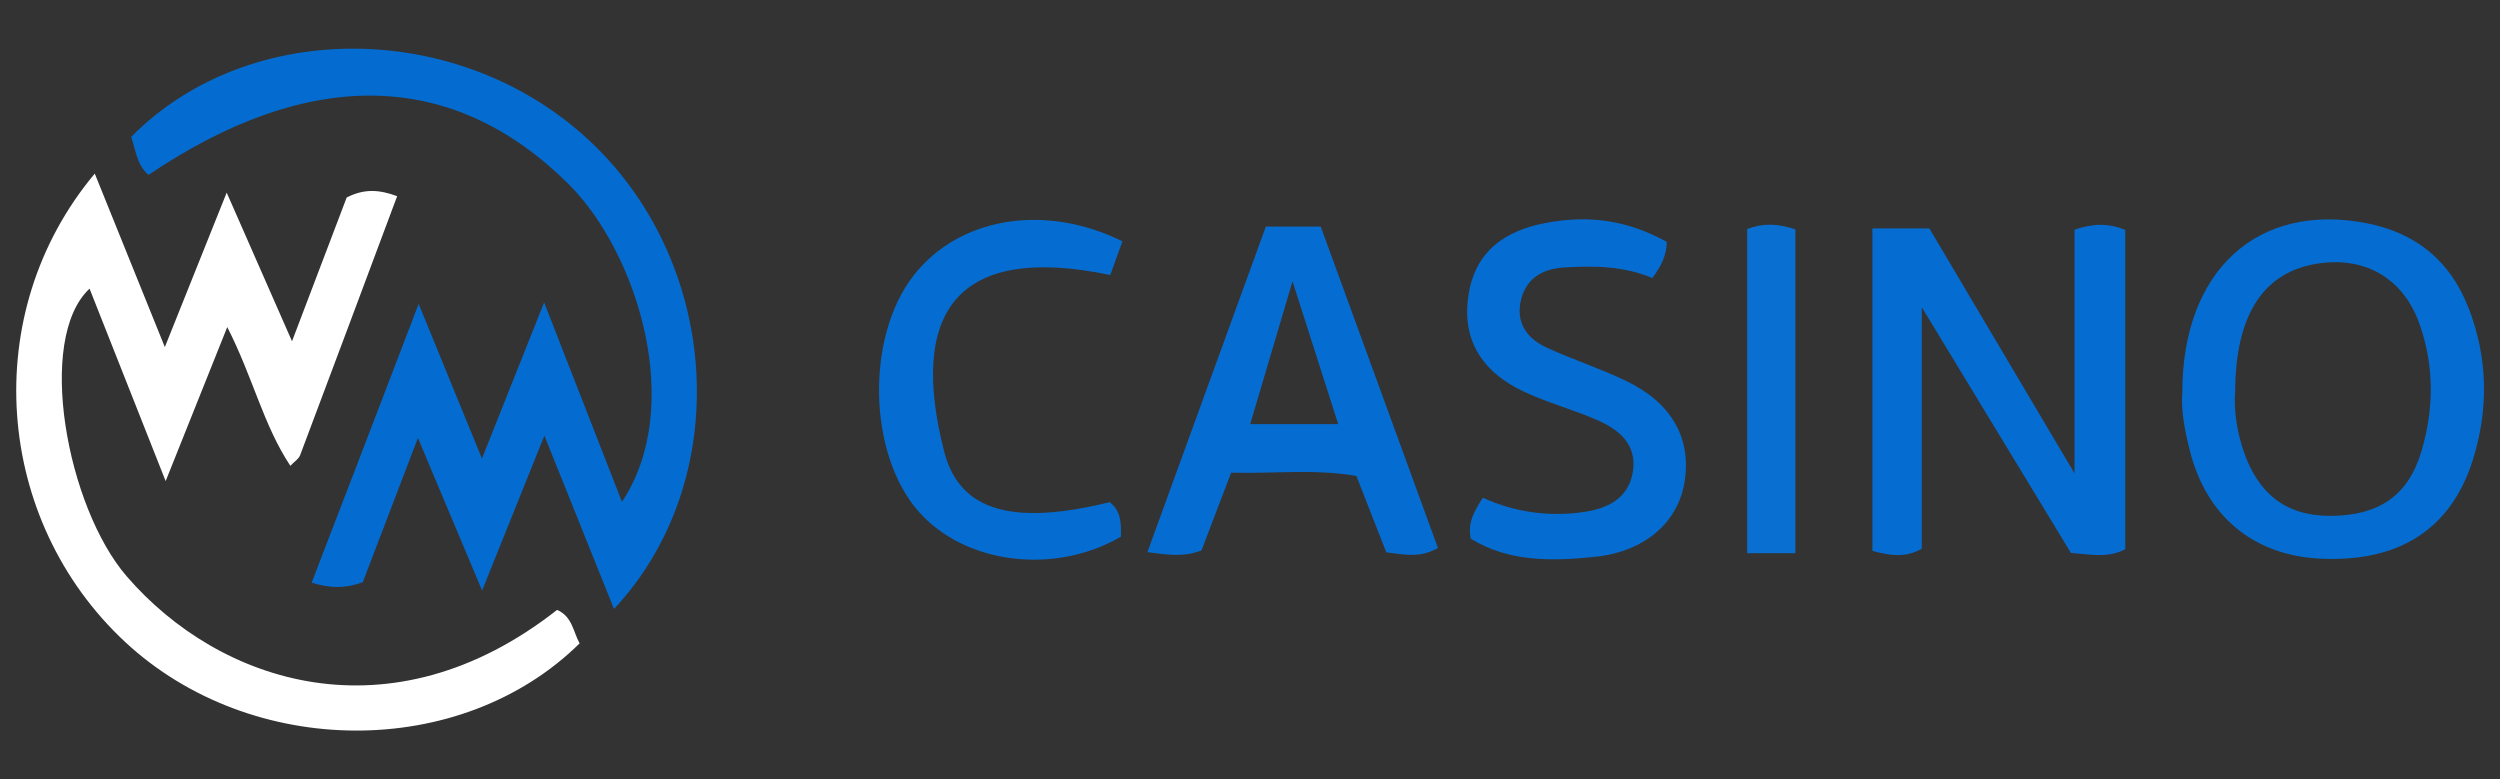
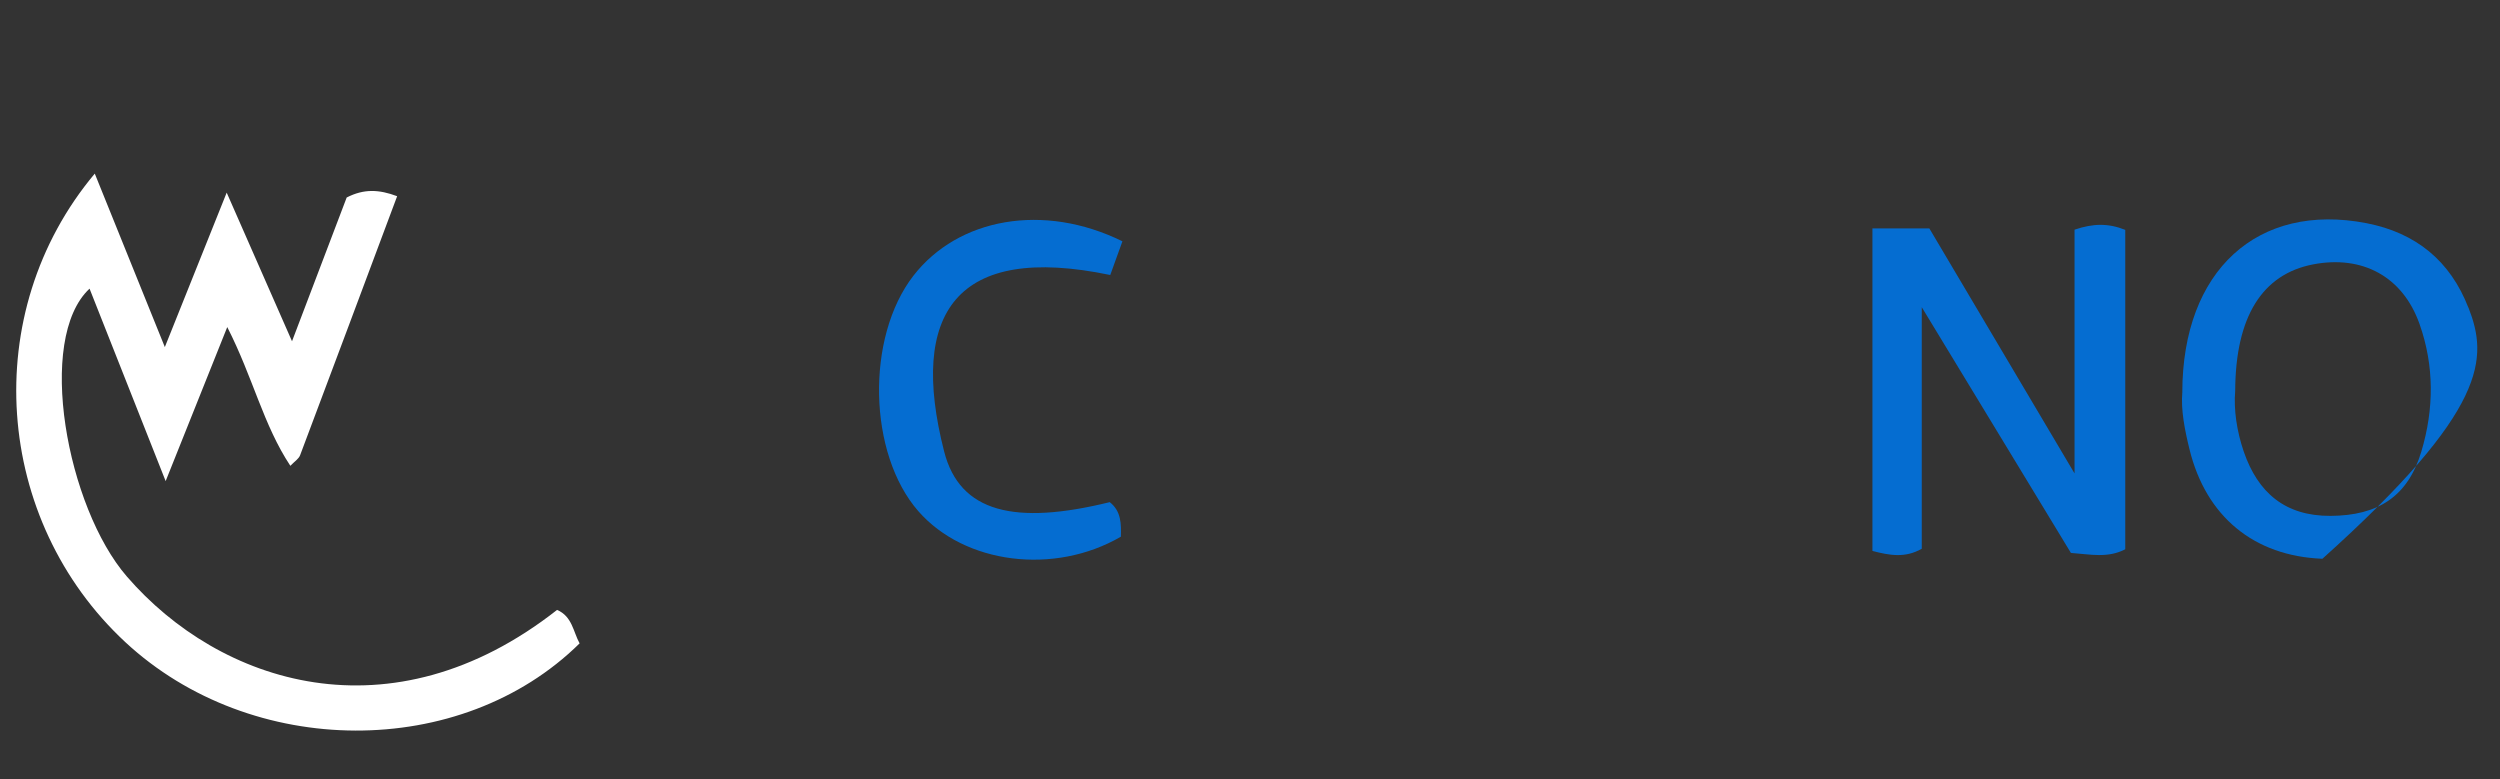
<svg xmlns="http://www.w3.org/2000/svg" width="77" height="24" viewBox="0 0 77 24" fill="none">
  <rect x="0" y="0" width="77" height="24" fill="#333333" stroke="none" />
-   <path d="M12.896 9.364C13.59 11.063 14.174 12.488 14.844 14.124C15.505 12.461 16.078 11.02 16.759 9.314C17.613 11.505 18.379 13.468 19.156 15.456C21.111 12.525 19.636 7.781 17.511 5.668C13.976 2.162 9.575 2.012 4.574 5.387C4.21 5.076 4.18 4.618 4.041 4.216C7.697 0.517 14.249 0.611 18.227 4.401C22.228 8.213 22.593 14.818 18.912 18.756C18.21 17.006 17.53 15.311 16.767 13.417C16.1 15.075 15.527 16.503 14.849 18.188C14.161 16.551 13.569 15.145 12.872 13.489C12.253 15.11 11.71 16.53 11.174 17.93C10.657 18.126 10.183 18.126 9.599 17.947C10.143 16.532 10.681 15.134 11.217 13.739C11.742 12.375 12.264 11.009 12.893 9.364H12.896Z" fill="#046CD0" />
  <path d="M6.998 10.077C6.344 11.713 5.777 13.128 5.102 14.818C4.252 12.67 3.508 10.789 2.758 8.89C1.097 10.444 2.061 15.624 3.907 17.756C6.76 21.054 12.034 22.808 17.158 18.785C17.627 18.986 17.656 19.463 17.852 19.816C14.195 23.422 7.745 23.384 3.861 19.779C-0.183 16.023 -0.676 9.638 2.919 5.347C3.62 7.082 4.282 8.722 5.077 10.69C5.755 8.997 6.304 7.626 6.982 5.933C7.7 7.57 8.292 8.917 8.994 10.511C9.612 8.885 10.153 7.463 10.678 6.083C11.211 5.81 11.675 5.834 12.232 6.043C11.233 8.714 10.242 11.371 9.243 14.022C9.2 14.135 9.069 14.215 8.943 14.347C8.11 13.09 7.794 11.63 7.001 10.077H6.998Z" fill="white" />
  <path d="M59.19 9.461V16.902C58.681 17.189 58.215 17.111 57.671 16.969V7.034H59.423C60.851 9.442 62.319 11.92 63.896 14.582V7.074C64.472 6.879 64.933 6.871 65.458 7.08V16.918C64.911 17.199 64.386 17.073 63.784 17.03C62.305 14.593 60.808 12.129 59.19 9.461Z" fill="#056DD1" />
-   <path d="M51.334 7.452C51.336 7.851 51.17 8.191 50.892 8.564C50.016 8.191 49.086 8.18 48.157 8.239C47.479 8.282 46.96 8.604 46.828 9.327C46.708 10.002 47.075 10.449 47.643 10.709C48.449 11.079 49.298 11.352 50.096 11.738C51.492 12.41 52.097 13.505 51.886 14.837C51.687 16.088 50.661 16.988 49.143 17.148C47.817 17.288 46.486 17.317 45.302 16.594C45.197 16.104 45.395 15.764 45.671 15.33C46.638 15.771 47.685 15.924 48.749 15.774C49.488 15.672 50.158 15.37 50.292 14.531C50.428 13.671 49.85 13.222 49.164 12.924C48.43 12.608 47.648 12.399 46.928 12.059C45.588 11.43 45.012 10.396 45.235 9.056C45.452 7.73 46.354 7.106 47.602 6.868C48.955 6.611 50.123 6.785 51.336 7.449L51.334 7.452Z" fill="#056DD1" />
  <path d="M34.569 7.436C34.424 7.838 34.309 8.162 34.196 8.47C29.439 7.479 27.99 9.646 29.08 13.907C29.562 15.79 31.266 16.184 34.18 15.466C34.536 15.745 34.534 16.139 34.523 16.53C32.468 17.724 29.71 17.373 28.285 15.745C26.736 13.974 26.661 10.393 28.132 8.494C29.514 6.71 32.144 6.239 34.566 7.43L34.569 7.436Z" fill="#056DD1" />
-   <path d="M55.298 17.038H53.814V7.053C54.304 6.865 54.768 6.884 55.298 7.066V17.038Z" fill="#096FD1" />
-   <path d="M76.025 9.472C75.465 8.033 74.407 7.168 72.883 6.873C69.54 6.228 67.218 8.322 67.215 12.088C67.169 12.621 67.287 13.232 67.437 13.84C67.944 15.908 69.419 17.127 71.53 17.21C73.909 17.304 75.486 16.288 76.156 14.188C76.657 12.608 76.63 11.022 76.028 9.472H76.025ZM74.578 13.907C74.163 15.295 73.242 15.881 71.782 15.889C70.378 15.897 69.543 15.171 69.109 13.913C68.892 13.28 68.795 12.616 68.844 12.035C68.854 9.75 69.679 8.446 71.243 8.143C72.762 7.851 74.002 8.518 74.519 9.972C74.98 11.266 74.969 12.603 74.578 13.905V13.907Z" fill="#056DD1" />
-   <path d="M40.678 6.98H38.988C37.767 10.339 36.561 13.65 35.34 17.006C35.993 17.095 36.473 17.159 37.006 16.953C37.293 16.203 37.59 15.423 37.919 14.558C39.213 14.593 40.488 14.435 41.777 14.66C42.101 15.485 42.403 16.262 42.698 17.012C43.255 17.079 43.727 17.197 44.289 16.878C43.086 13.581 41.886 10.289 40.678 6.978V6.98ZM38.506 13.063C38.908 11.711 39.307 10.364 39.81 8.663C40.336 10.302 40.759 11.625 41.217 13.063H38.503H38.506Z" fill="#056DD1" />
+   <path d="M76.025 9.472C75.465 8.033 74.407 7.168 72.883 6.873C69.54 6.228 67.218 8.322 67.215 12.088C67.169 12.621 67.287 13.232 67.437 13.84C67.944 15.908 69.419 17.127 71.53 17.21C76.657 12.608 76.63 11.022 76.028 9.472H76.025ZM74.578 13.907C74.163 15.295 73.242 15.881 71.782 15.889C70.378 15.897 69.543 15.171 69.109 13.913C68.892 13.28 68.795 12.616 68.844 12.035C68.854 9.75 69.679 8.446 71.243 8.143C72.762 7.851 74.002 8.518 74.519 9.972C74.98 11.266 74.969 12.603 74.578 13.905V13.907Z" fill="#056DD1" />
</svg>